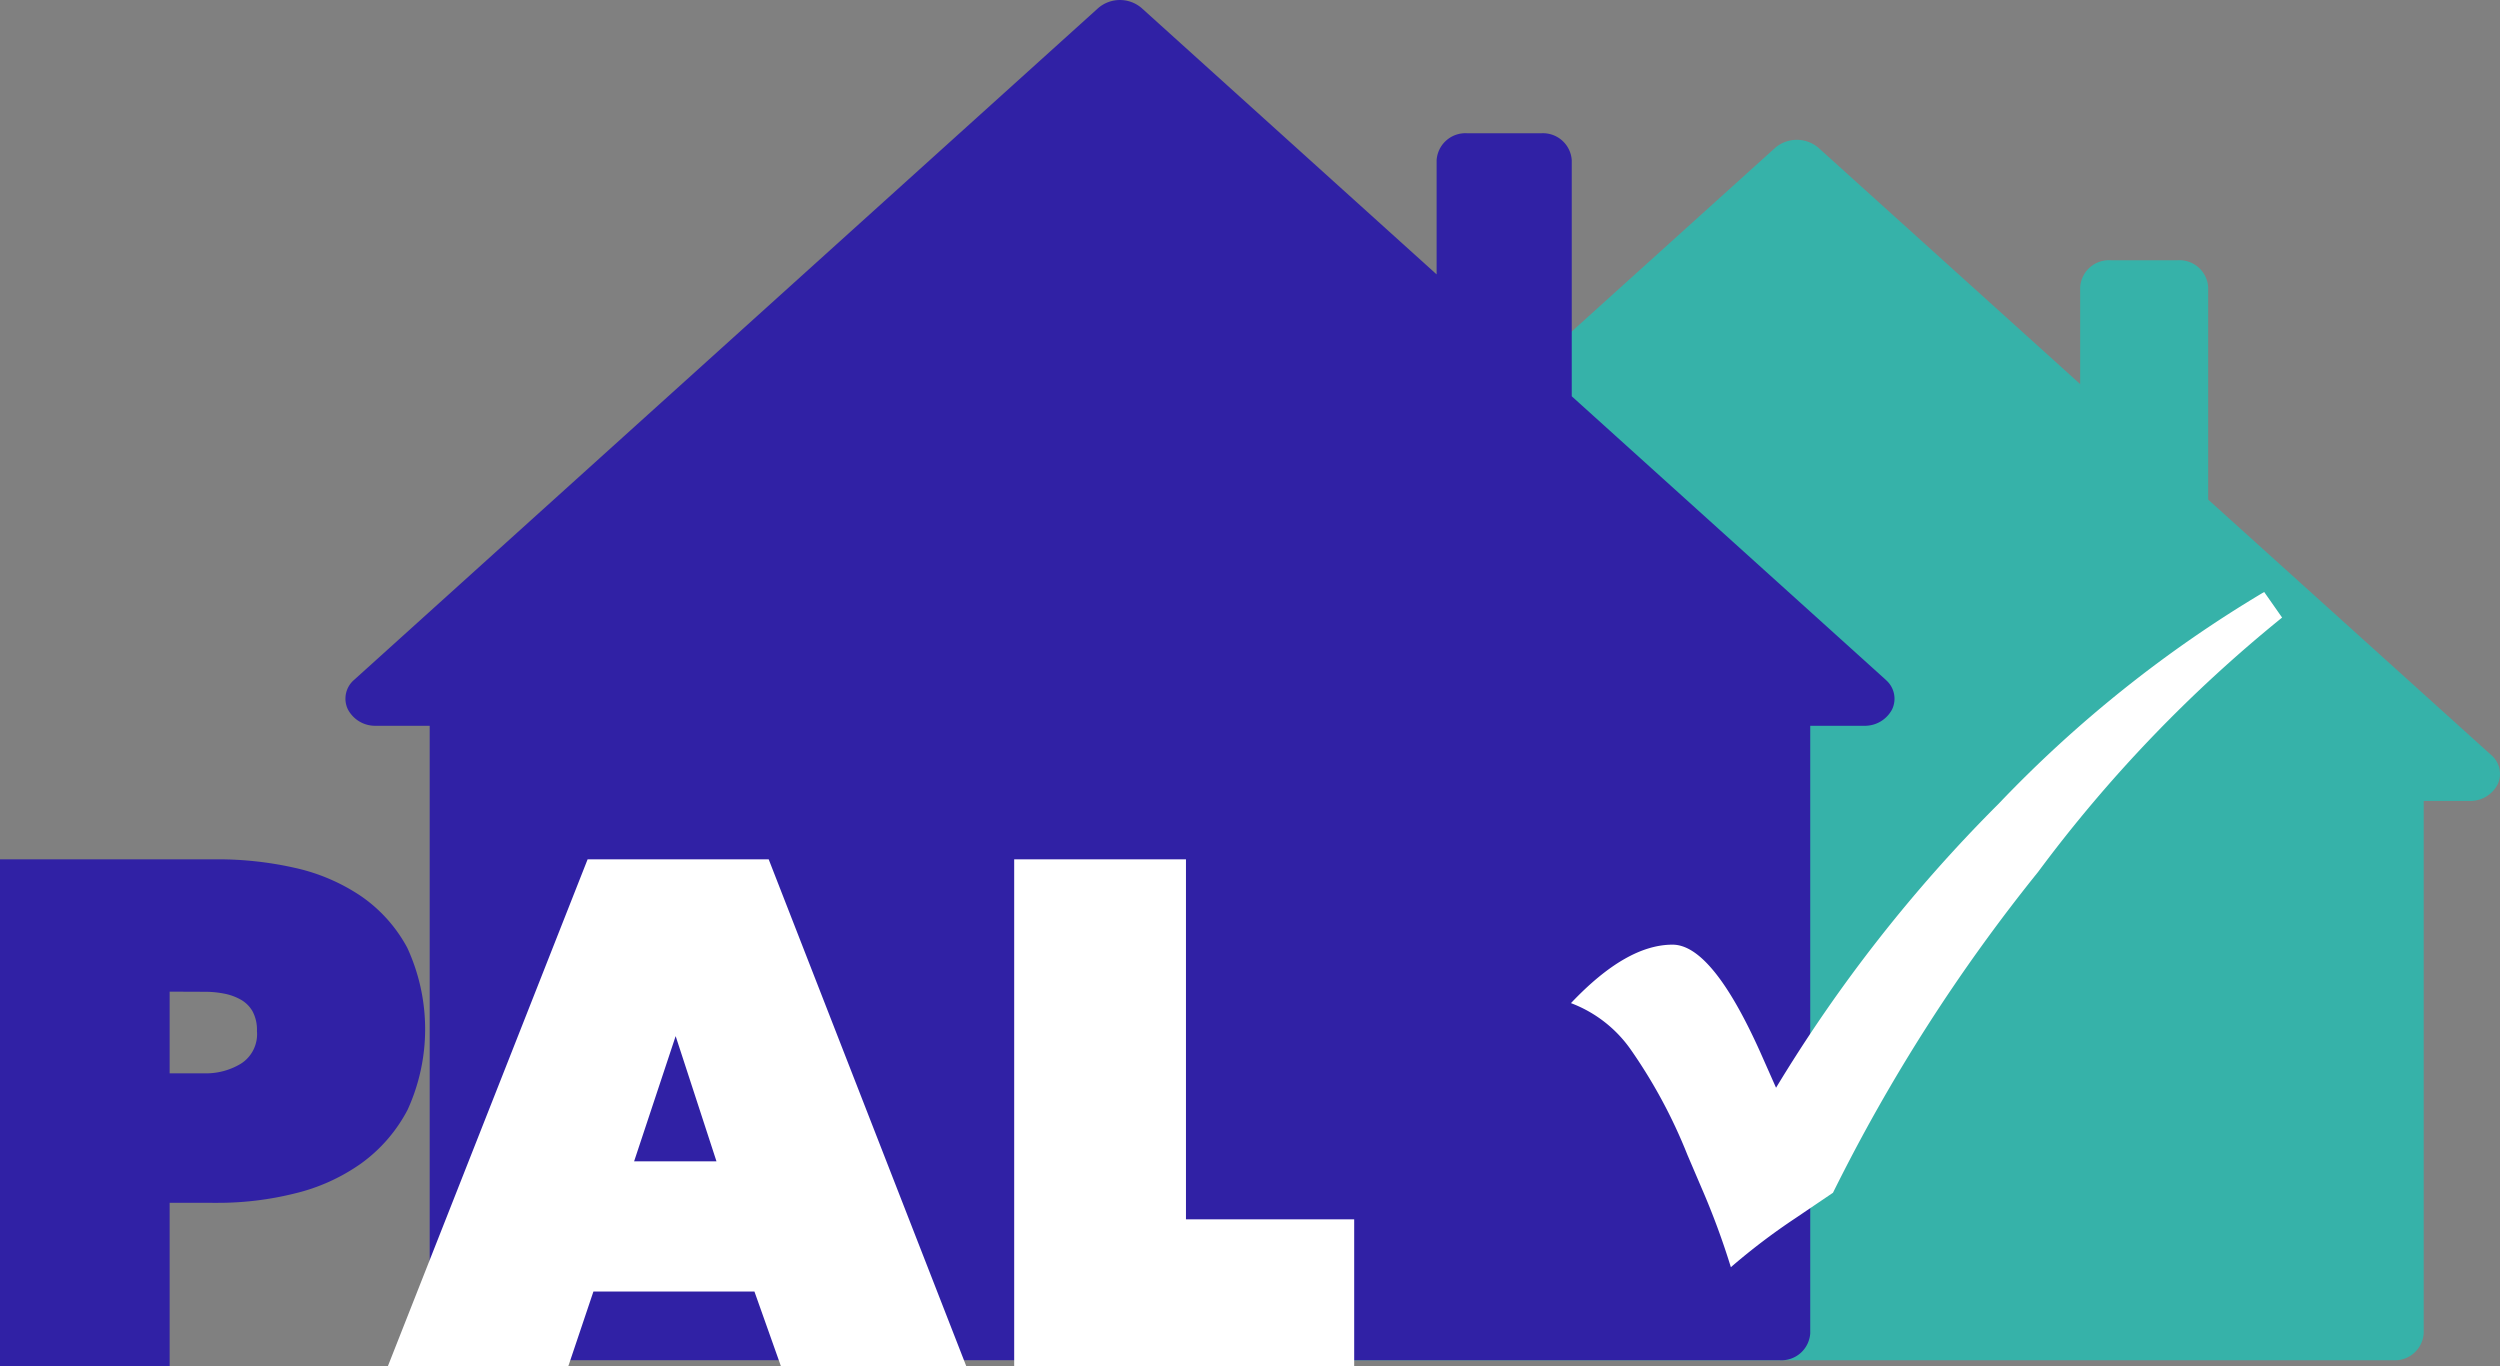
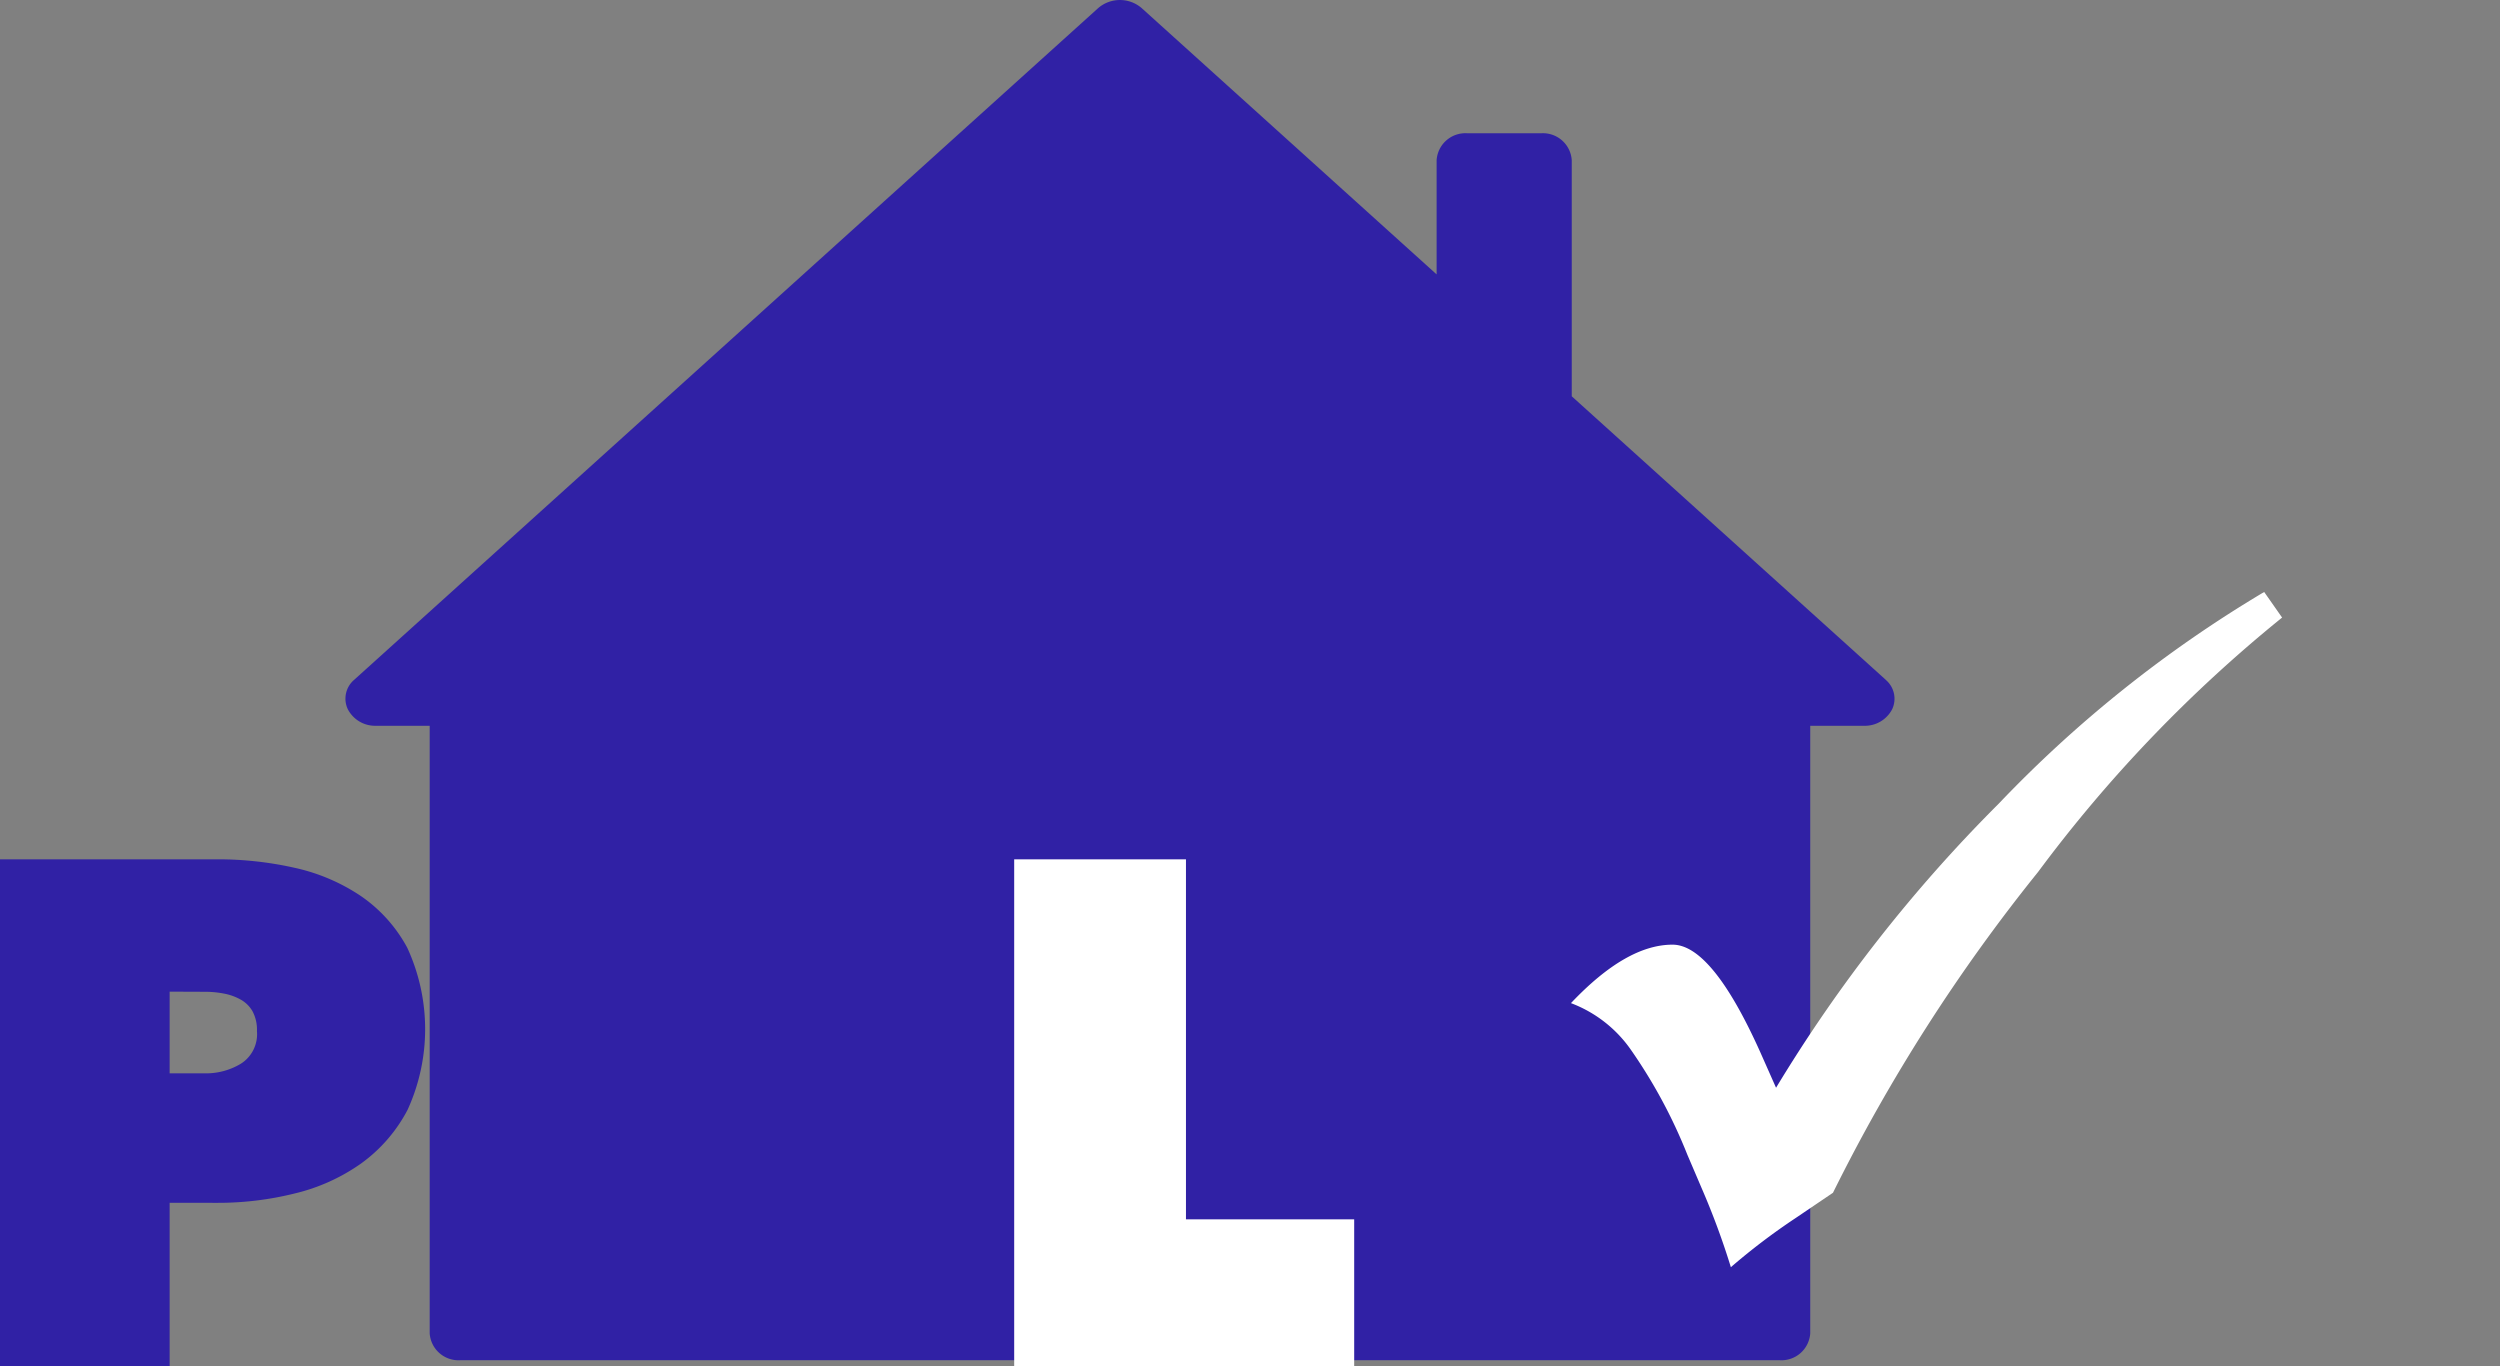
<svg xmlns="http://www.w3.org/2000/svg" data-name="Group 220" width="104.029" height="56.841">
  <rect width="100%" height="100%" fill="#808080" stroke="none" />
  <defs>
    <clipPath id="a">
      <path data-name="Rectangle 17" fill="none" d="M0 0h104.029v56.841H0z" />
    </clipPath>
  </defs>
  <g data-name="Group 219" clip-path="url(#a)">
-     <path data-name="Path 9" d="M103.666 31.421l-11.78-10.632v-8.838a1.2 1.2 0 00-1.268-1.122h-2.791a1.2 1.2 0 00-1.268 1.122v4.031L75.674 6.155a1.386 1.386 0 00-1.811 0L45.877 31.421a1.029 1.029 0 00-.264 1.22 1.28 1.28 0 001.168.687h1.905V55.48a1.2 1.2 0 001.268 1.122h49.632a1.2 1.2 0 001.268-1.122V33.329h1.907a1.28 1.28 0 001.169-.688 1.029 1.029 0 00-.263-1.22" fill="#36b2a9" />
    <path data-name="Path 10" d="M78.472 28.29l-13.069-11.8V6.667a1.2 1.2 0 00-1.263-1.122h-3.092a1.2 1.2 0 00-1.268 1.122v4.751L47.507.337a1.385 1.385 0 00-1.81 0L14.735 28.29a1.029 1.029 0 00-.263 1.22 1.28 1.28 0 001.168.691h2.24V55.48a1.2 1.2 0 001.268 1.121h54.911a1.2 1.2 0 001.268-1.122V30.201h2.24a1.28 1.28 0 001.169-.688 1.029 1.029 0 00-.264-1.22" fill="#3021a5" />
    <path data-name="Path 11" d="M94.216 24.633l.746 1.065a58.278 58.278 0 00-10.154 10.585 72.714 72.714 0 00-8.535 13.35l-1.581 1.07a26.761 26.761 0 00-2.668 2.027 31.668 31.668 0 00-1.214-3.285l-.594-1.389a21.519 21.519 0 00-2.381-4.414 5.33 5.33 0 00-2.465-1.9c1.536-1.623 2.94-2.433 4.227-2.433q1.639 0 3.645 4.461l.662 1.493a61.984 61.984 0 019.264-11.819 51.873 51.873 0 0111.048-8.811" fill="#fff" />
    <path data-name="Path 12" d="M7.059 50.051v6.79H0V35.757h9.054a14.566 14.566 0 013.157.343 8.03 8.03 0 012.77 1.161 6.12 6.12 0 011.965 2.175 8.079 8.079 0 01.015 6.744 6.413 6.413 0 01-1.936 2.235 7.986 7.986 0 01-2.77 1.249 13.187 13.187 0 01-3.2.388zm0-8.787v3.4h1.489a2.811 2.811 0 001.473-.4 1.453 1.453 0 00.671-1.356 1.636 1.636 0 00-.179-.818 1.291 1.291 0 00-.492-.492 2.271 2.271 0 00-.7-.253 4.074 4.074 0 00-.774-.075z" fill="#3021a5" />
-     <path data-name="Path 13" d="M24.452 35.757h7.534l8.22 21.086h-7.713l-1.1-3.1h-6.7l-1.043 3.1h-7.508zm3.663 7.357l-1.729 5.212h3.428z" fill="#fff" />
    <path data-name="Path 14" d="M42.202 35.757h7.148v14.98h7v6.106H42.202z" fill="#fff" />
  </g>
</svg>